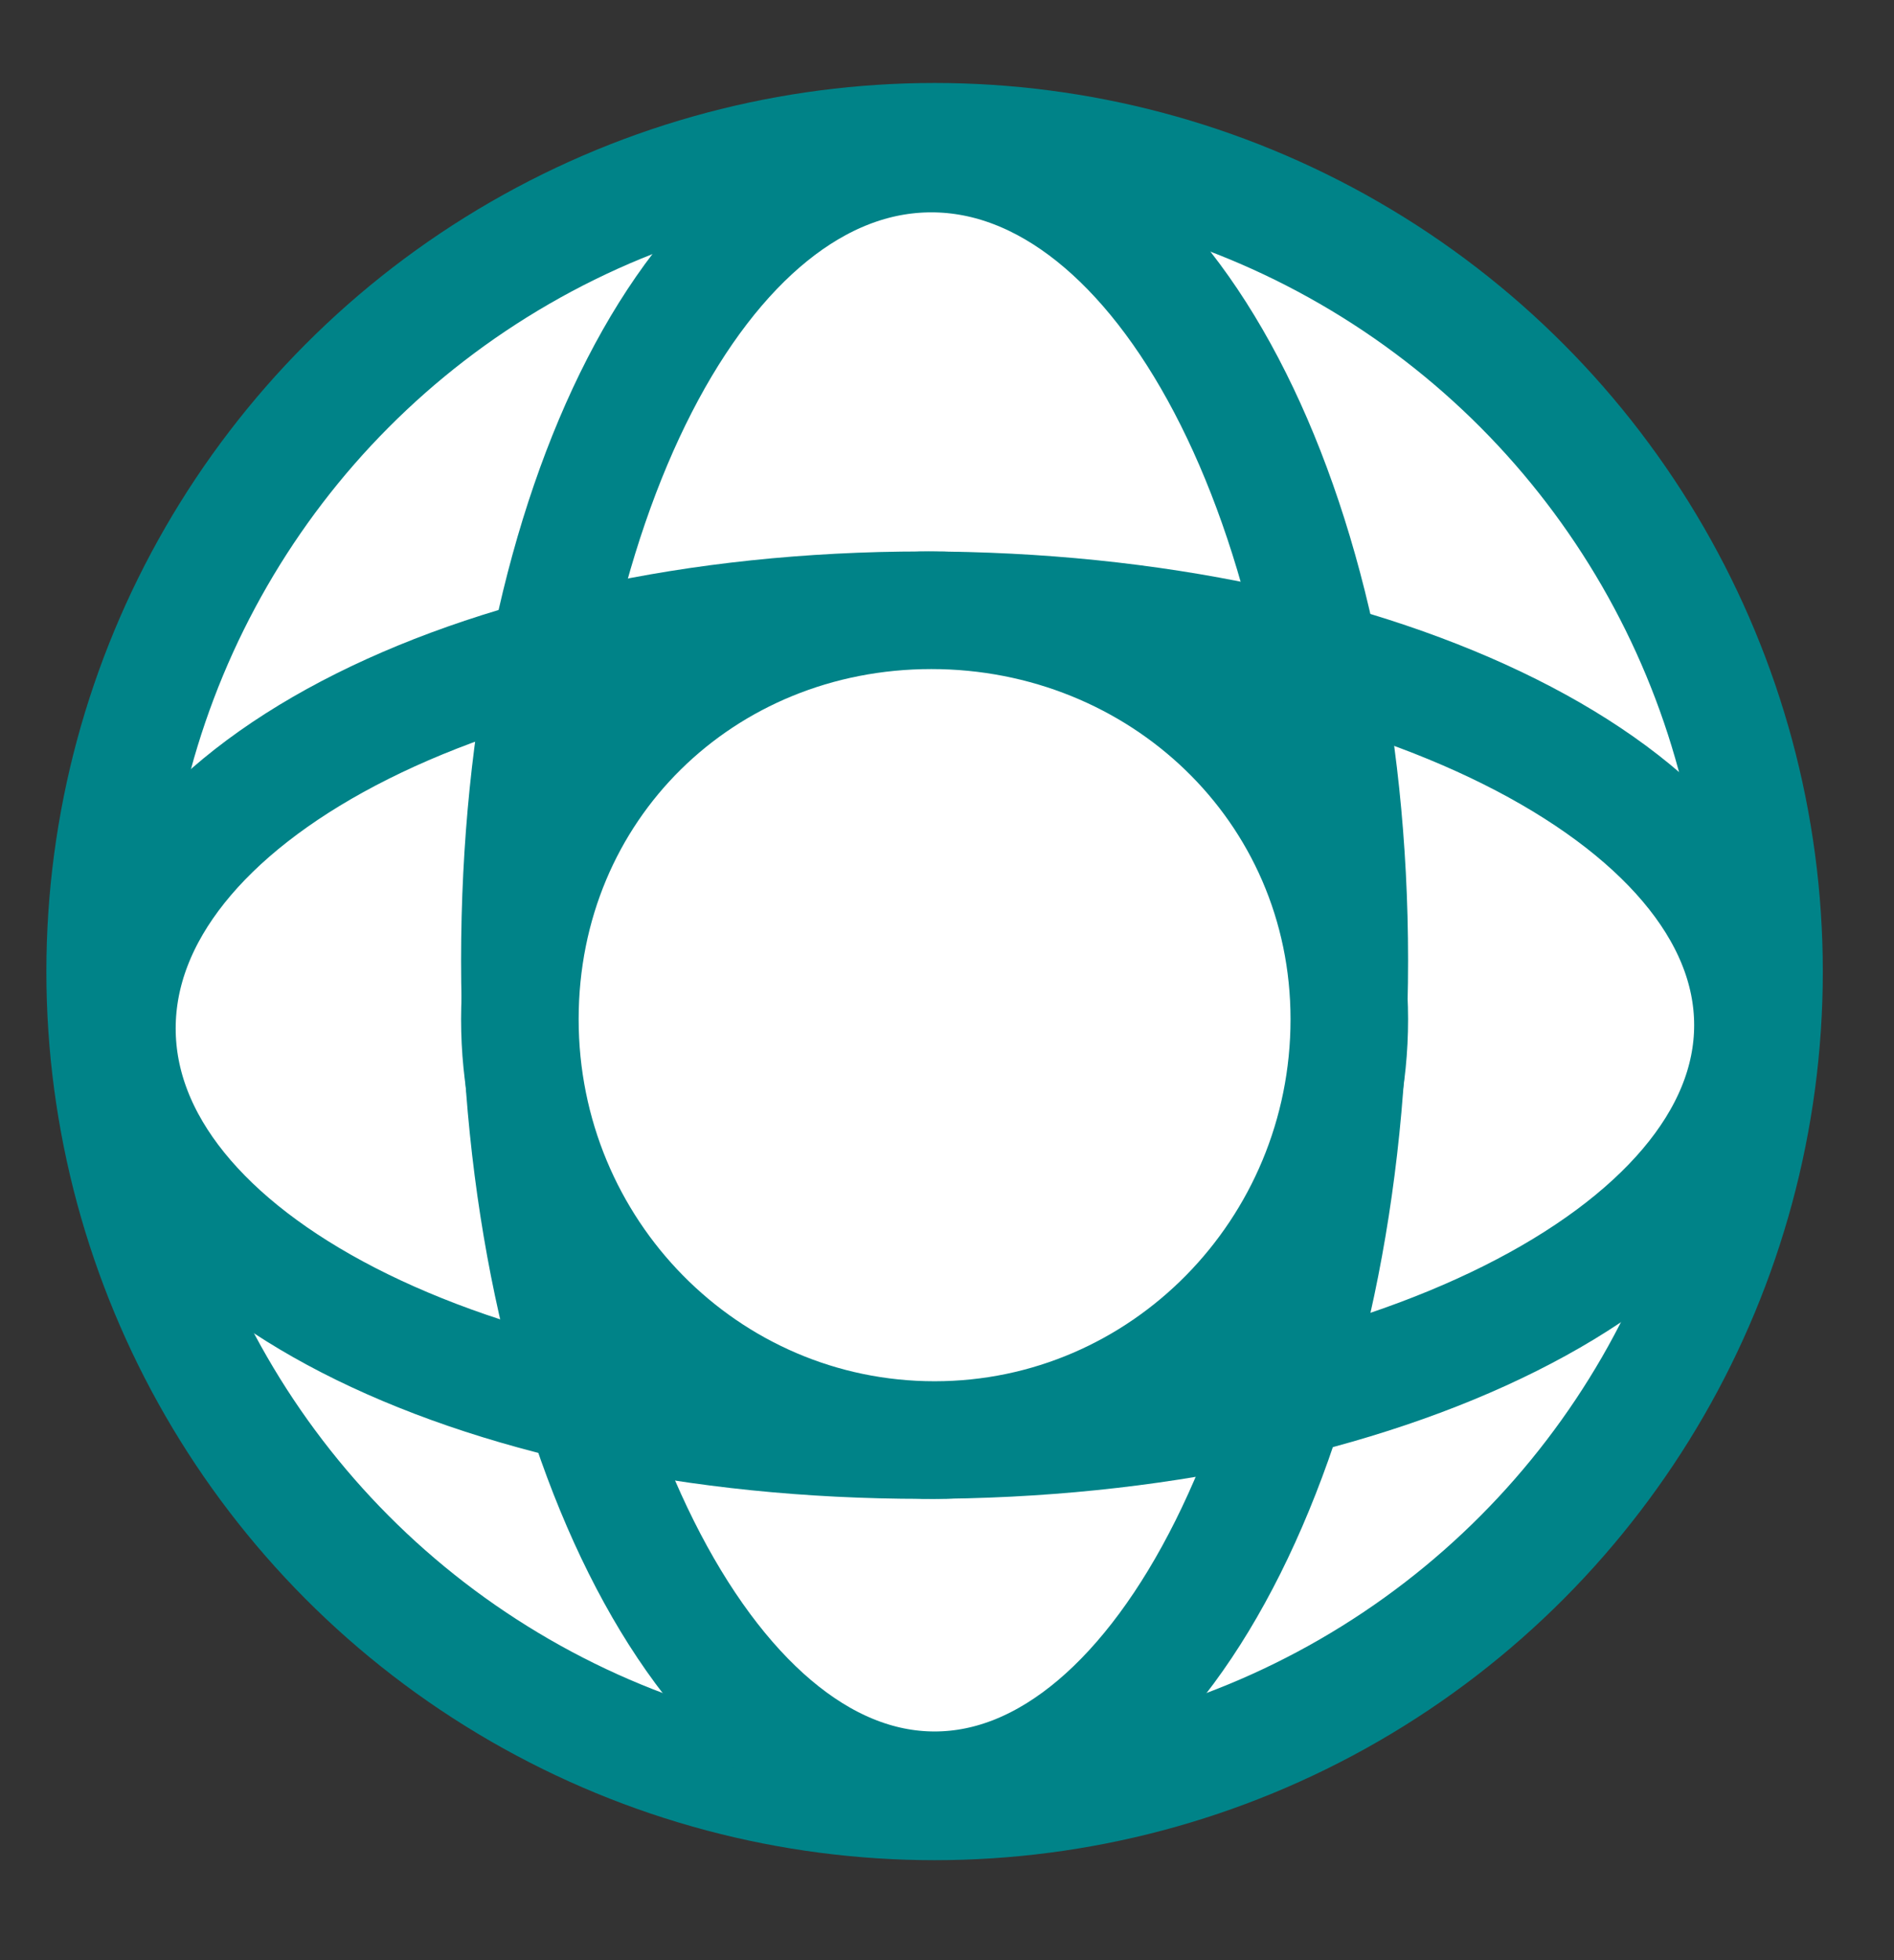
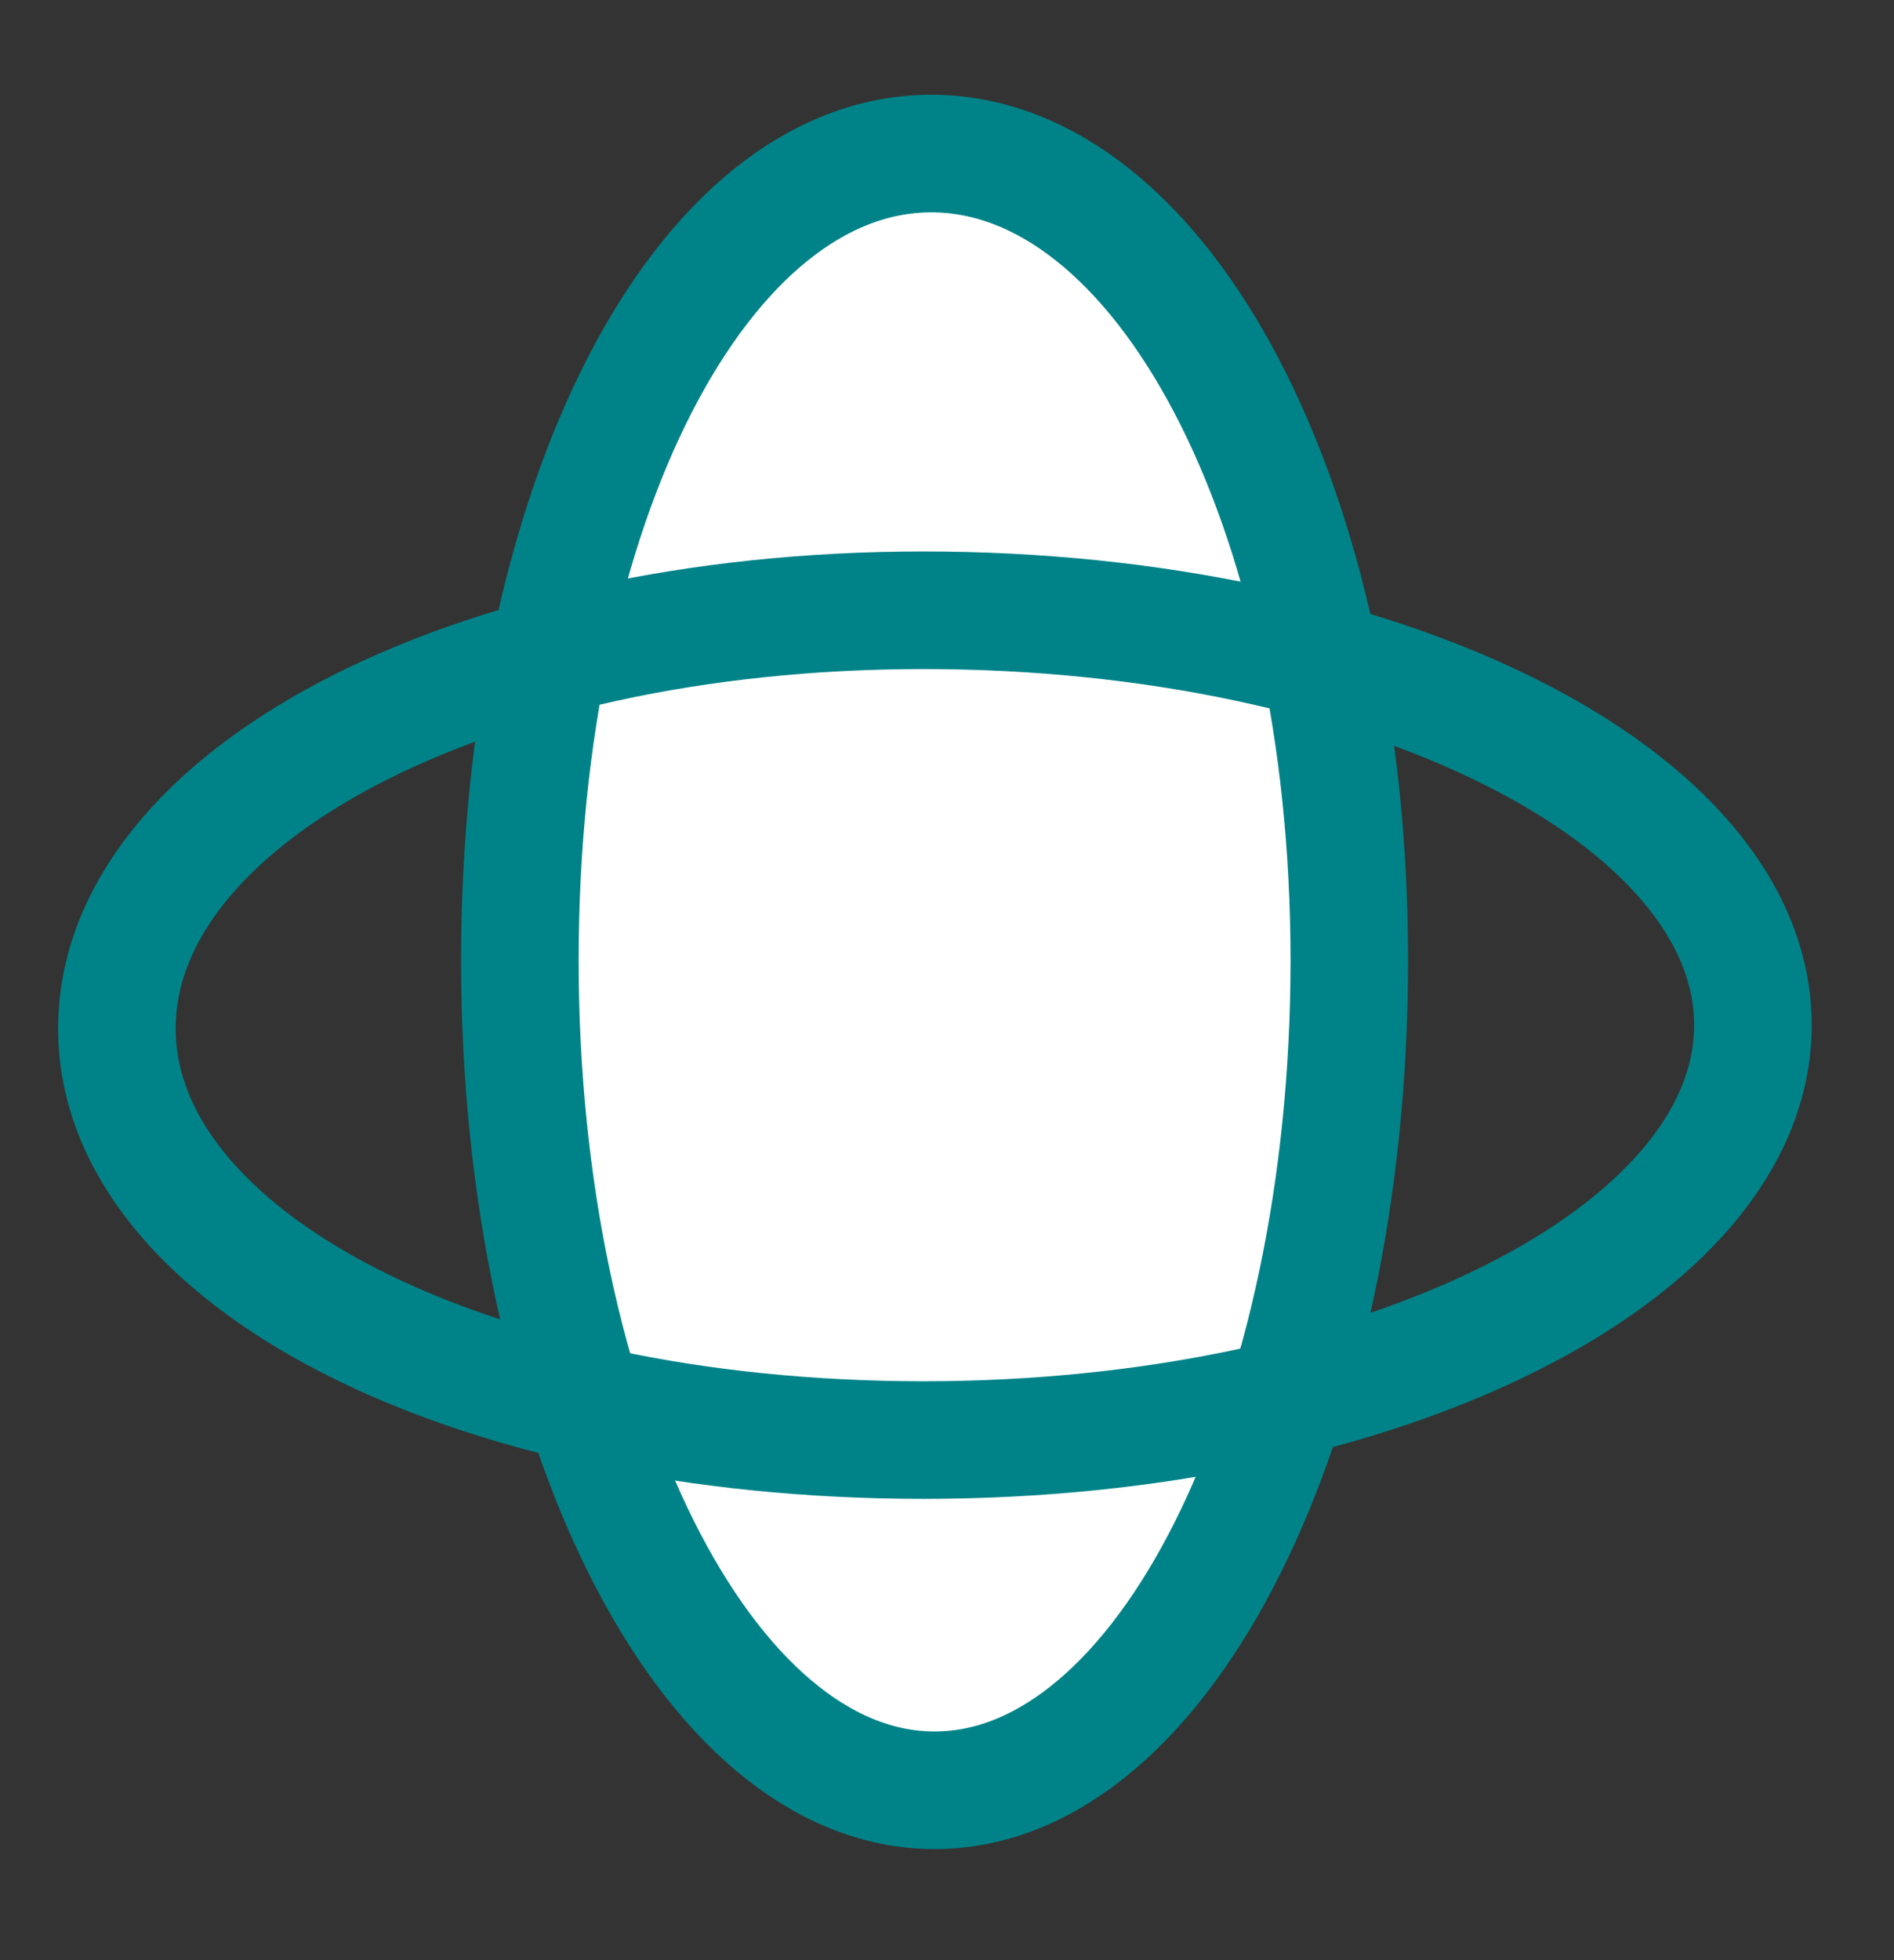
<svg xmlns="http://www.w3.org/2000/svg" version="1.1" id="Capa_1" x="0px" y="0px" viewBox="0 0 29 30" style="enable-background:new 0 0 29 30;" xml:space="preserve">
  <rect x="0" y="0" width="29" height="30" fill="#333333" stroke="none" />
  <style type="text/css">
	.st0{fill:#FFFFFF;stroke:#008388;stroke-width:1.8;stroke-miterlimit:10;}
	.st1{fill:none;stroke:#008388;stroke-width:1.8;stroke-miterlimit:10;}
	.st2{fill:none;stroke:#61BAA1;stroke-width:1.8;stroke-miterlimit:10;}
</style>
-   <circle class="st0" cx="14.31" cy="14.87" r="12.7" />
  <path class="st0" d="M14.26,2.35c3.51,0,6.4,5.34,6.4,12.35s-2.84,12.7-6.35,12.7s-6.35-5.69-6.35-12.7S10.75,2.35,14.26,2.35z" />
  <path class="st1" d="M1.79,15.74c0-3.51,5.34-6.4,12.35-6.4s12.7,2.84,12.7,6.35s-5.69,6.35-12.7,6.35S1.79,19.25,1.79,15.74z" />
-   <path class="st0" d="M14.26,9.34c3.51,0,6.4,2.71,6.4,6.26s-2.84,6.44-6.35,6.44s-6.35-2.88-6.35-6.44S10.75,9.34,14.26,9.34z" />
  <path class="st2" d="M14.38,9.77" />
  <path class="st2" d="M14.38,16.29" />
  <path class="st2" d="M20.08,16.29" />
  <path class="st2" d="M15.19,15.47" />
</svg>